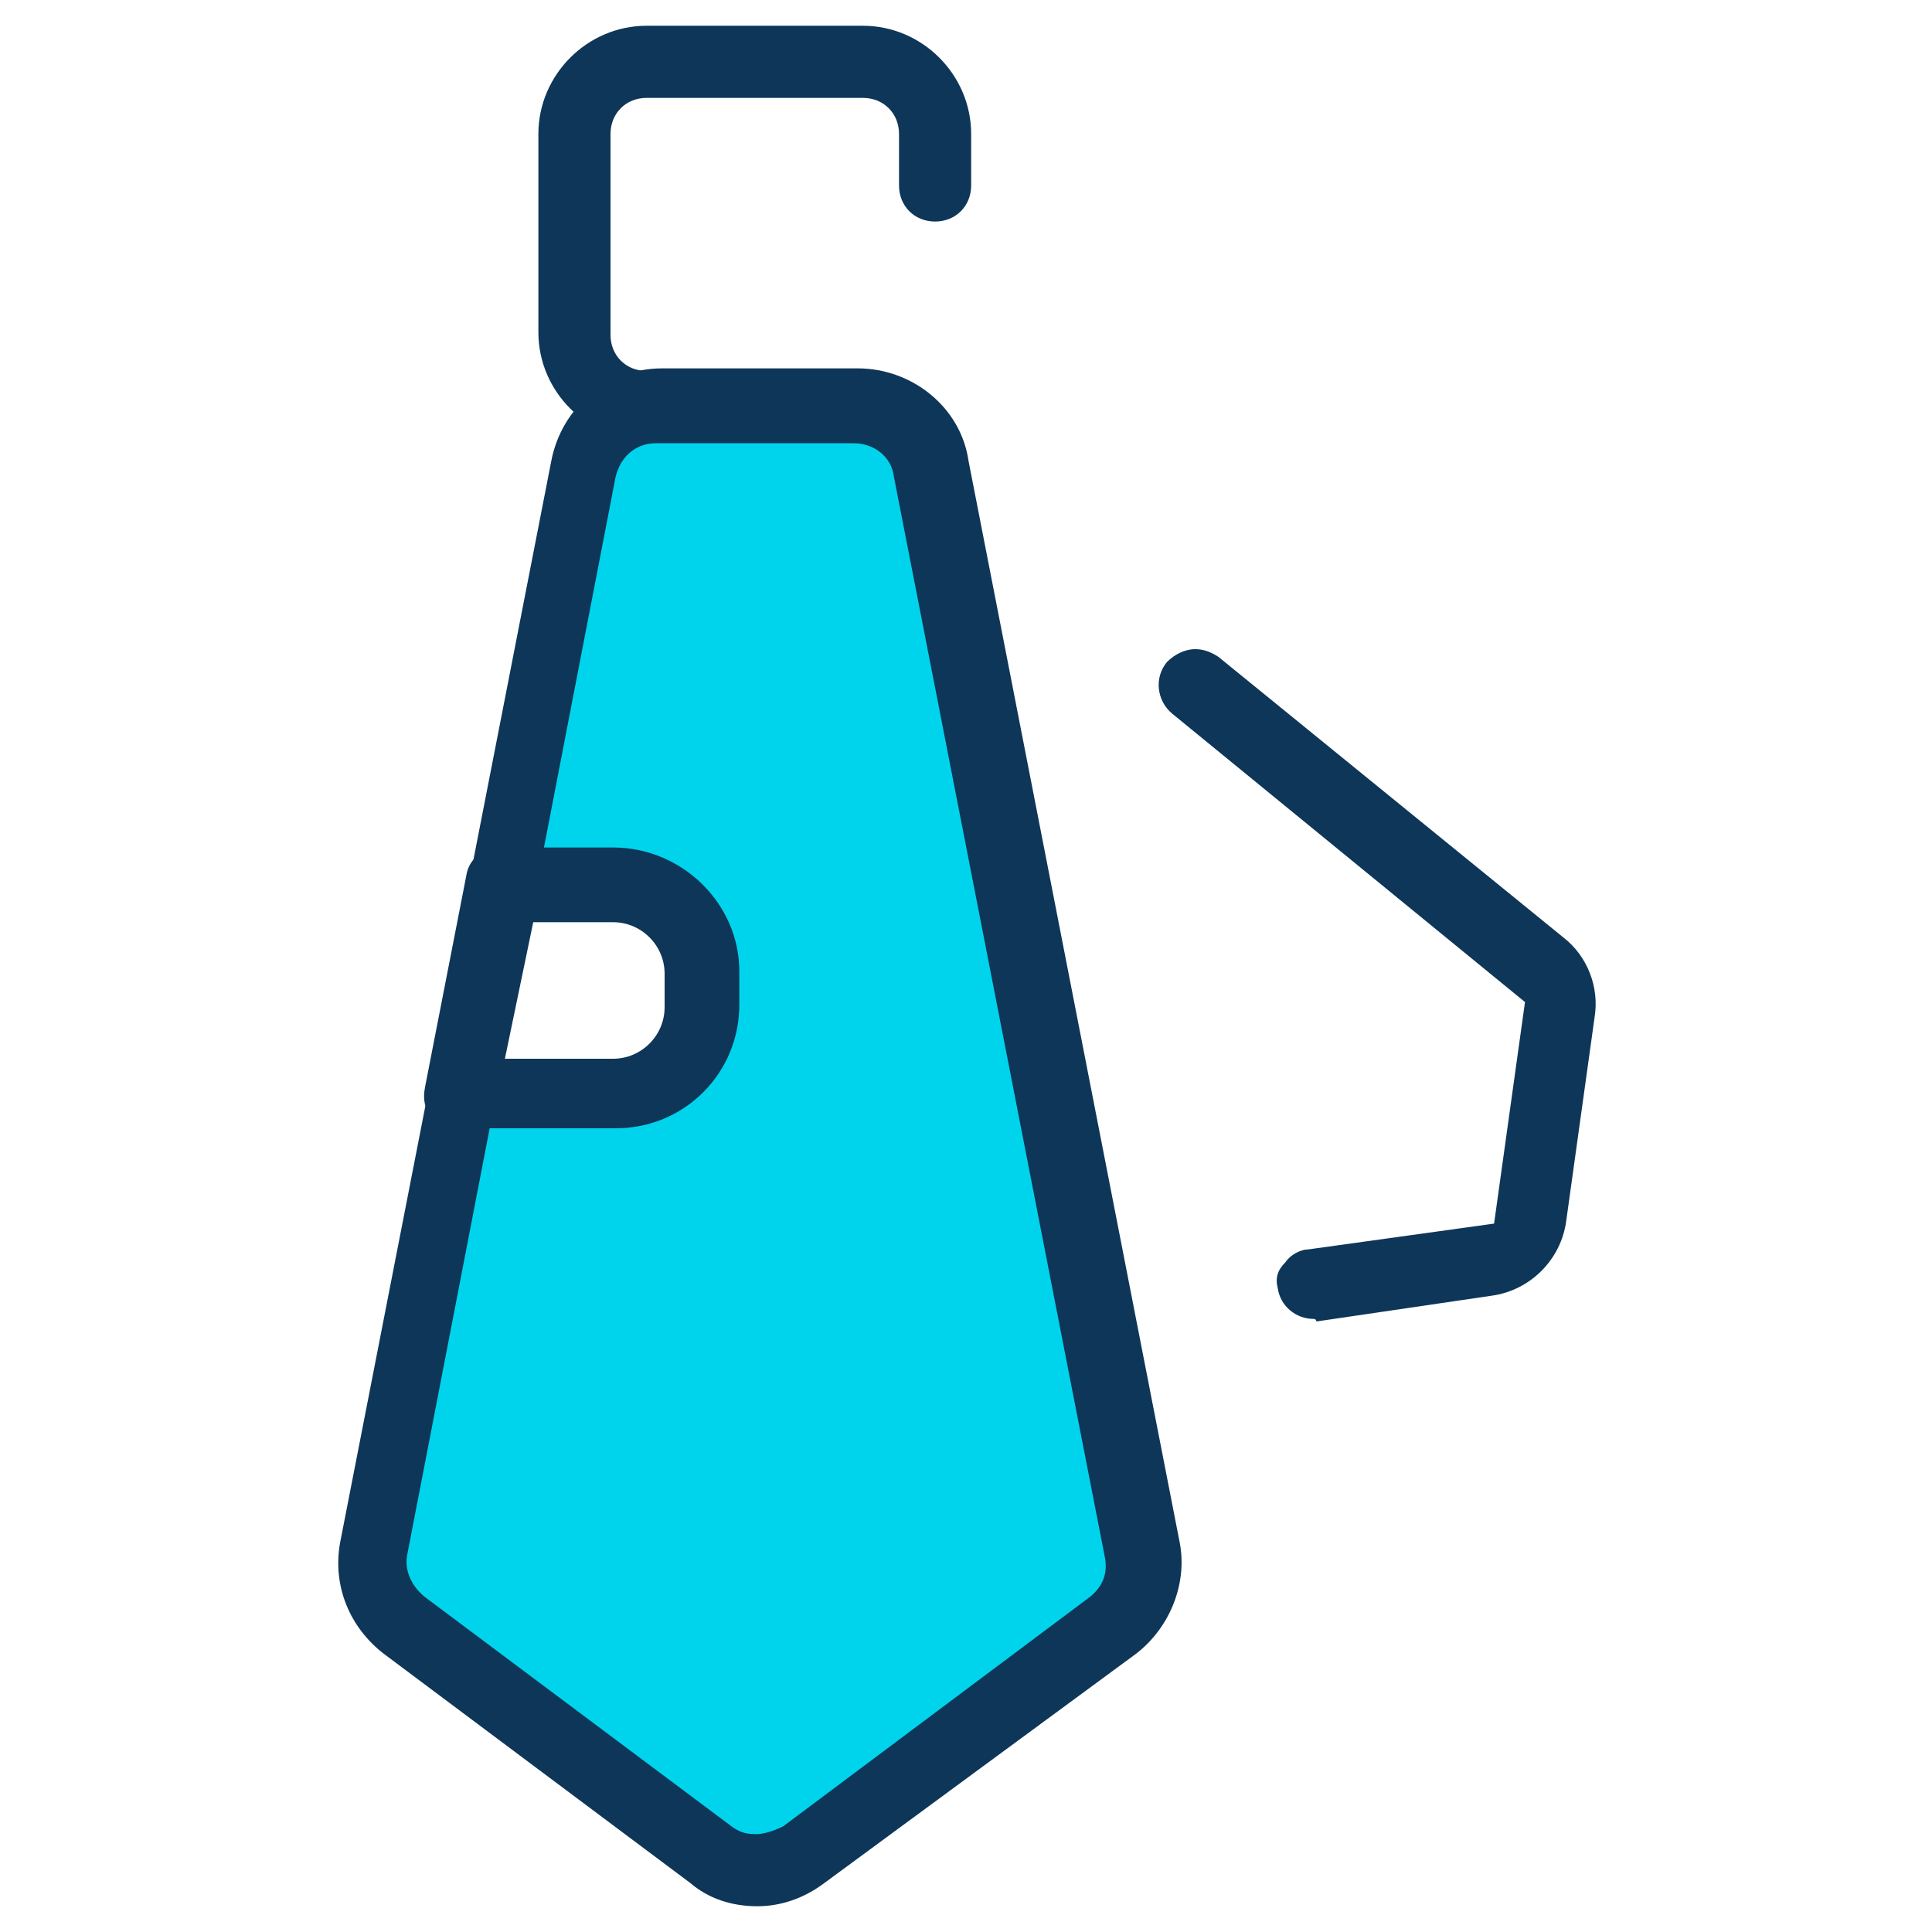
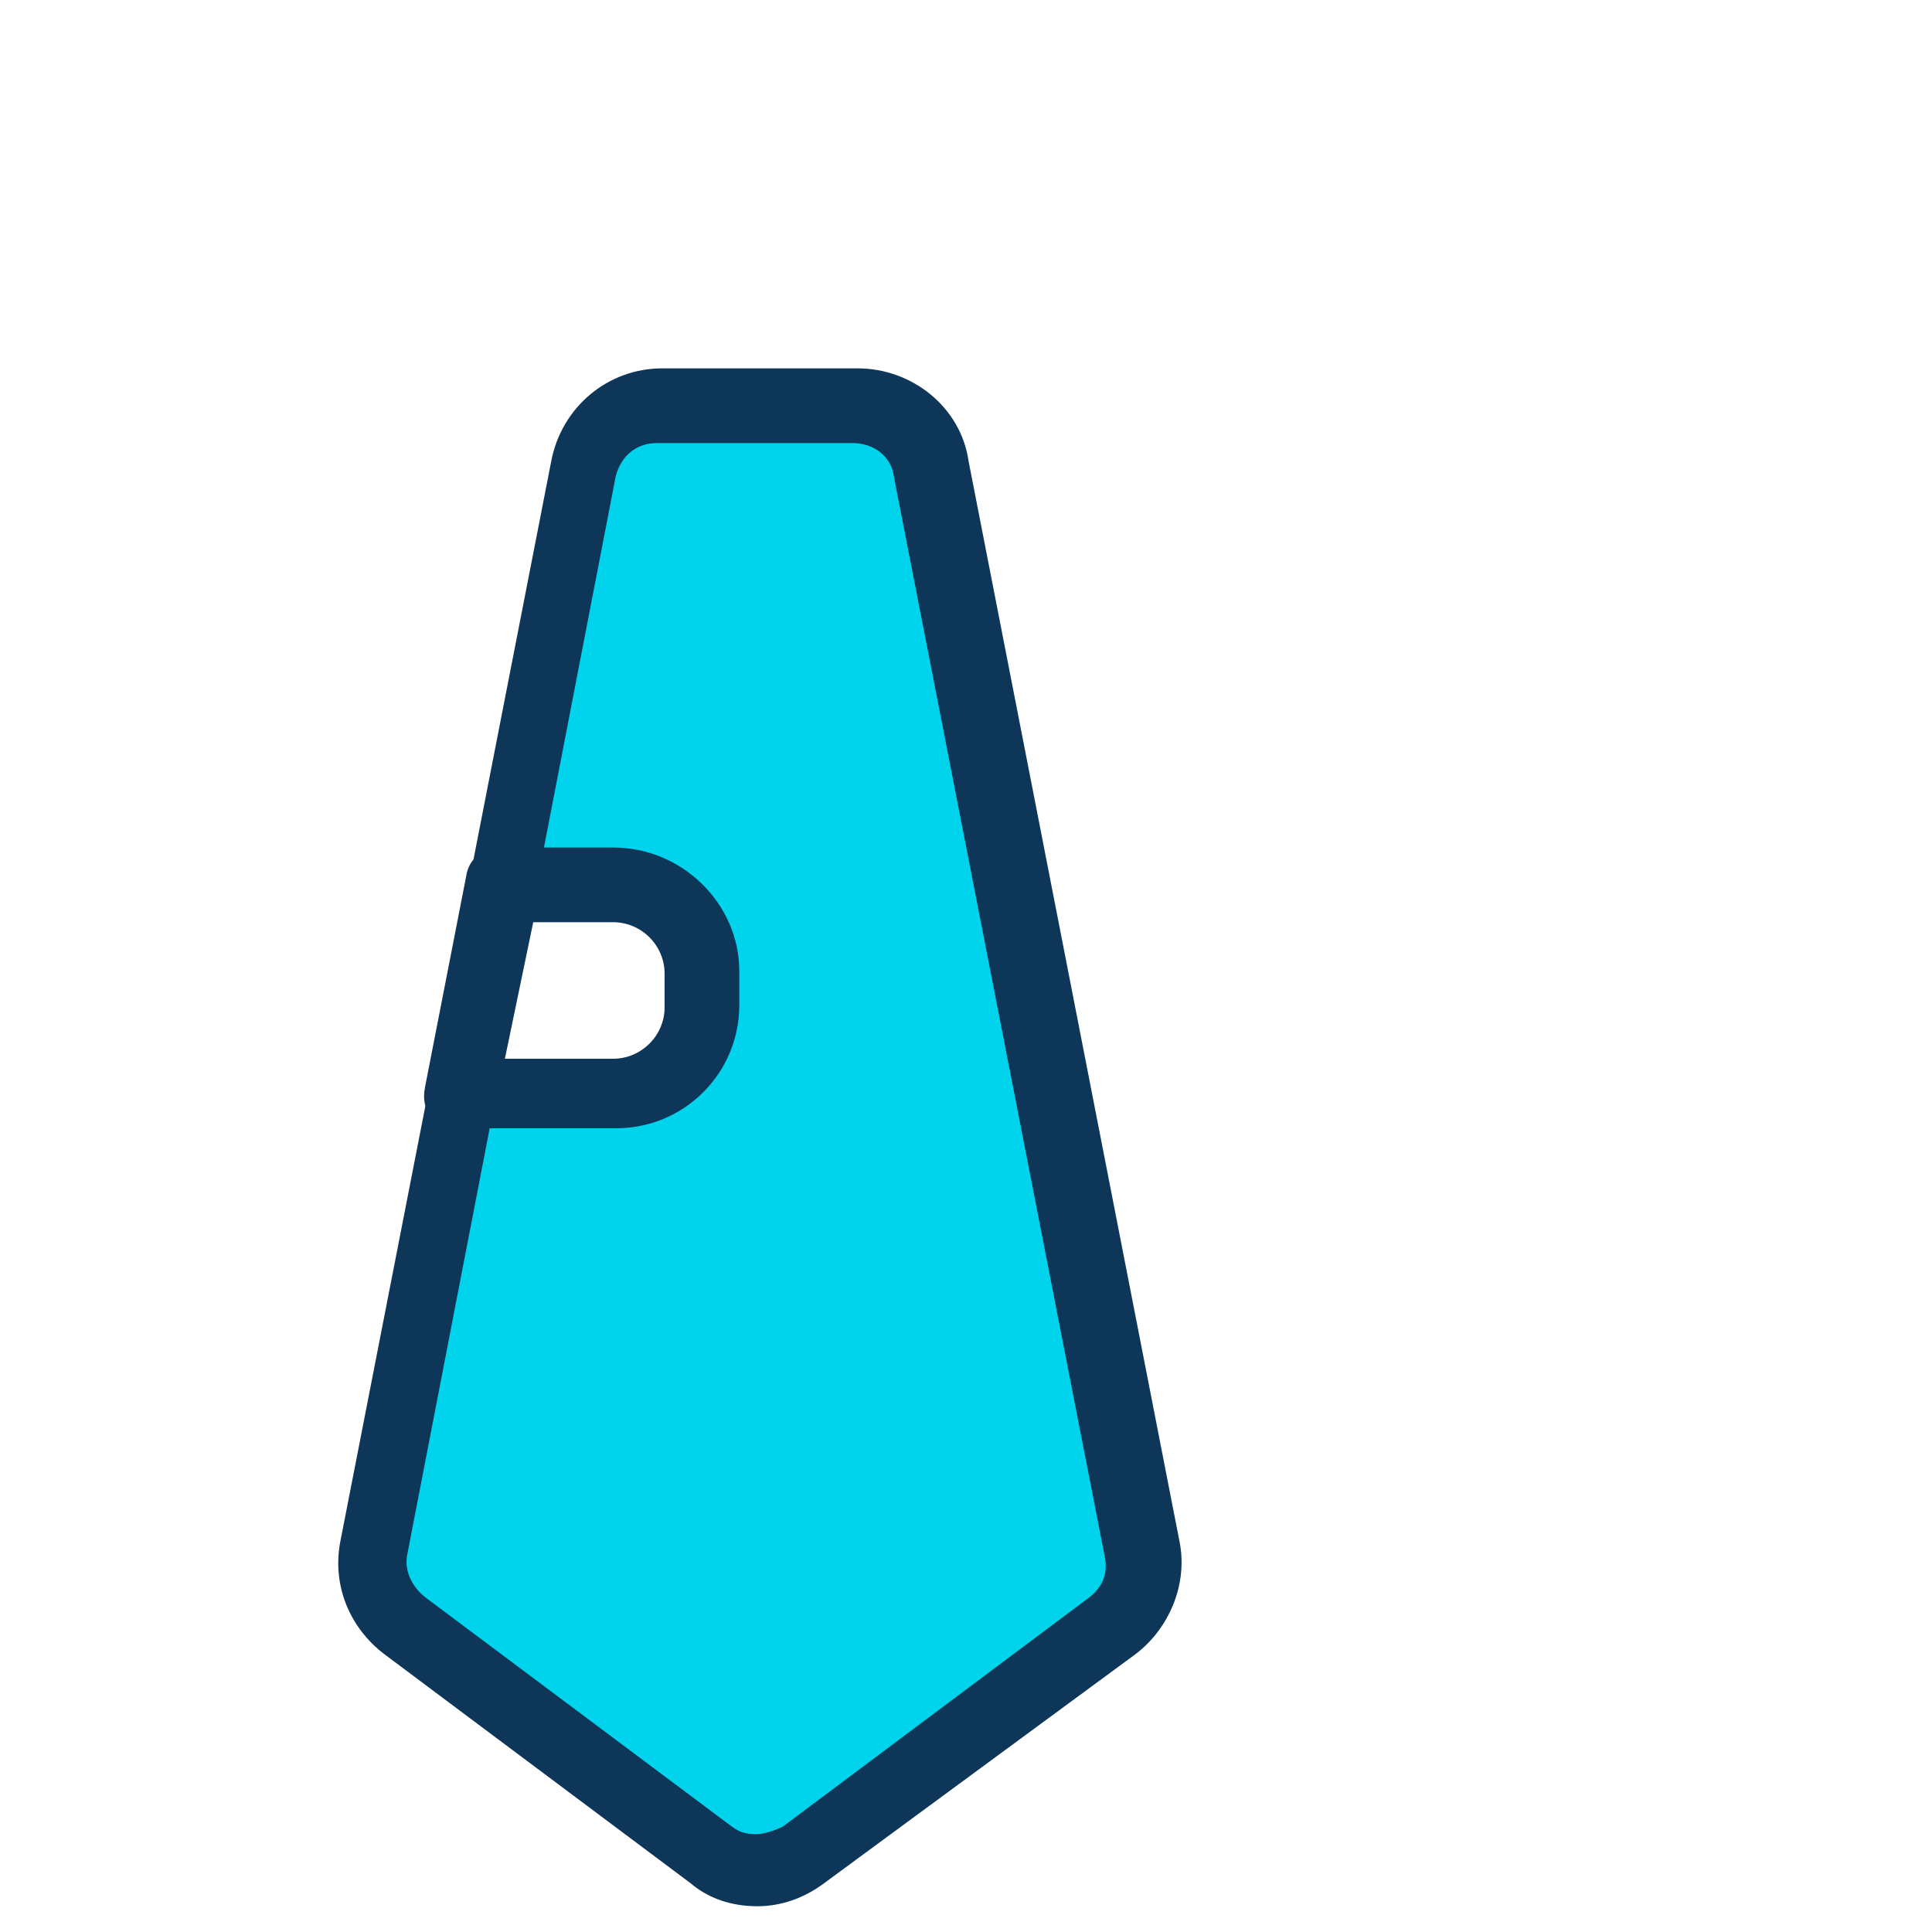
<svg xmlns="http://www.w3.org/2000/svg" version="1.1" id="Calque_1" x="0px" y="0px" viewBox="0 0 75 75" style="enable-background:new 0 0 75 75;" xml:space="preserve">
  <style type="text/css">
	.st0{fill:#00D4ED;}
	.st1{fill:#0E3658;}
</style>
  <g>
    <path class="st0" d="M29.4,71.9c-0.5,0-1-0.2-1.4-0.5L16,62.5c-0.7-0.5-1-1.4-0.9-2.2l3.3-17.1h5.3c2.3,0,4.2-1.9,4.2-4.2v-1.3   c0-2.3-1.9-4.2-4.2-4.2h-3.4l3-15.3c0.2-1.1,1.1-1.9,2.2-1.9h7.6c1.1,0,2,0.8,2.2,1.9l8.2,42c0.1,0.8-0.2,1.7-0.9,2.2l-11.9,8.9   C30.3,71.7,29.8,71.9,29.4,71.9z" />
    <g>
      <g>
-         <path class="st1" d="M25.1,17.1c-2.3,0-4.2-1.9-4.2-4.2V5.2c0-2.3,1.9-4.2,4.2-4.2h8.4c2.3,0,4.2,1.9,4.2,4.2v2     c0,0.8-0.6,1.4-1.4,1.4S34.9,8,34.9,7.2v-2c0-0.8-0.6-1.4-1.4-1.4h-8.4c-0.8,0-1.4,0.6-1.4,1.4V13c0,0.8,0.6,1.4,1.4,1.4h8.4     c0.8,0,1.4,0.6,1.4,1.4c0,0.8-0.6,1.4-1.4,1.4H25.1z" />
-       </g>
+         </g>
      <g>
-         <path class="st1" d="M51,51.2c-0.7,0-1.3-0.5-1.4-1.2c-0.1-0.4,0-0.7,0.3-1c0.2-0.3,0.6-0.5,0.9-0.5l7.2-1l1.2-8.6L45.5,27.7     c-0.6-0.5-0.7-1.4-0.2-2c0.3-0.3,0.7-0.5,1.1-0.5c0.3,0,0.6,0.1,0.9,0.3l13.4,10.9c0.9,0.7,1.4,1.9,1.2,3.1l-1.1,7.9     c-0.2,1.5-1.4,2.7-2.9,2.9l-6.8,1C51.1,51.2,51,51.2,51,51.2z" />
-       </g>
+         </g>
      <g>
        <path class="st1" d="M29.4,74c-1,0-1.9-0.3-2.6-0.9l-11.9-8.9c-1.3-1-2-2.6-1.7-4.3l8.2-42c0.4-2.1,2.2-3.6,4.3-3.6h7.6     c2.1,0,4,1.5,4.3,3.6l8.2,42c0.3,1.6-0.4,3.3-1.7,4.3L32,73.1C31.2,73.7,30.3,74,29.4,74z M15.8,60.4C15.7,61,16,61.6,16.5,62     l11.9,8.9c0.4,0.3,0.7,0.3,1,0.3c0.2,0,0.6-0.1,1-0.3L42.3,62c0.5-0.4,0.7-0.9,0.6-1.5l-8.2-42c-0.1-0.8-0.8-1.3-1.6-1.3h-7.6     c-0.8,0-1.4,0.5-1.6,1.3l0,0L15.8,60.4z" />
      </g>
      <g>
        <path class="st1" d="M17.9,43.9c-0.4,0-0.8-0.2-1.1-0.5c-0.3-0.3-0.4-0.7-0.3-1.2l1.6-8.2c0.1-0.7,0.7-1.1,1.4-1.1h4.3     c2.7,0,4.9,2.2,4.9,4.8v1.3c0,1.3-0.5,2.5-1.4,3.4c-0.9,0.9-2.1,1.4-3.4,1.4H17.9z M19.6,41.1h4.2c1.1,0,2-0.9,2-2v-1.3     c0-1.1-0.9-2-2-2h-3.1L19.6,41.1z" />
      </g>
    </g>
  </g>
</svg>